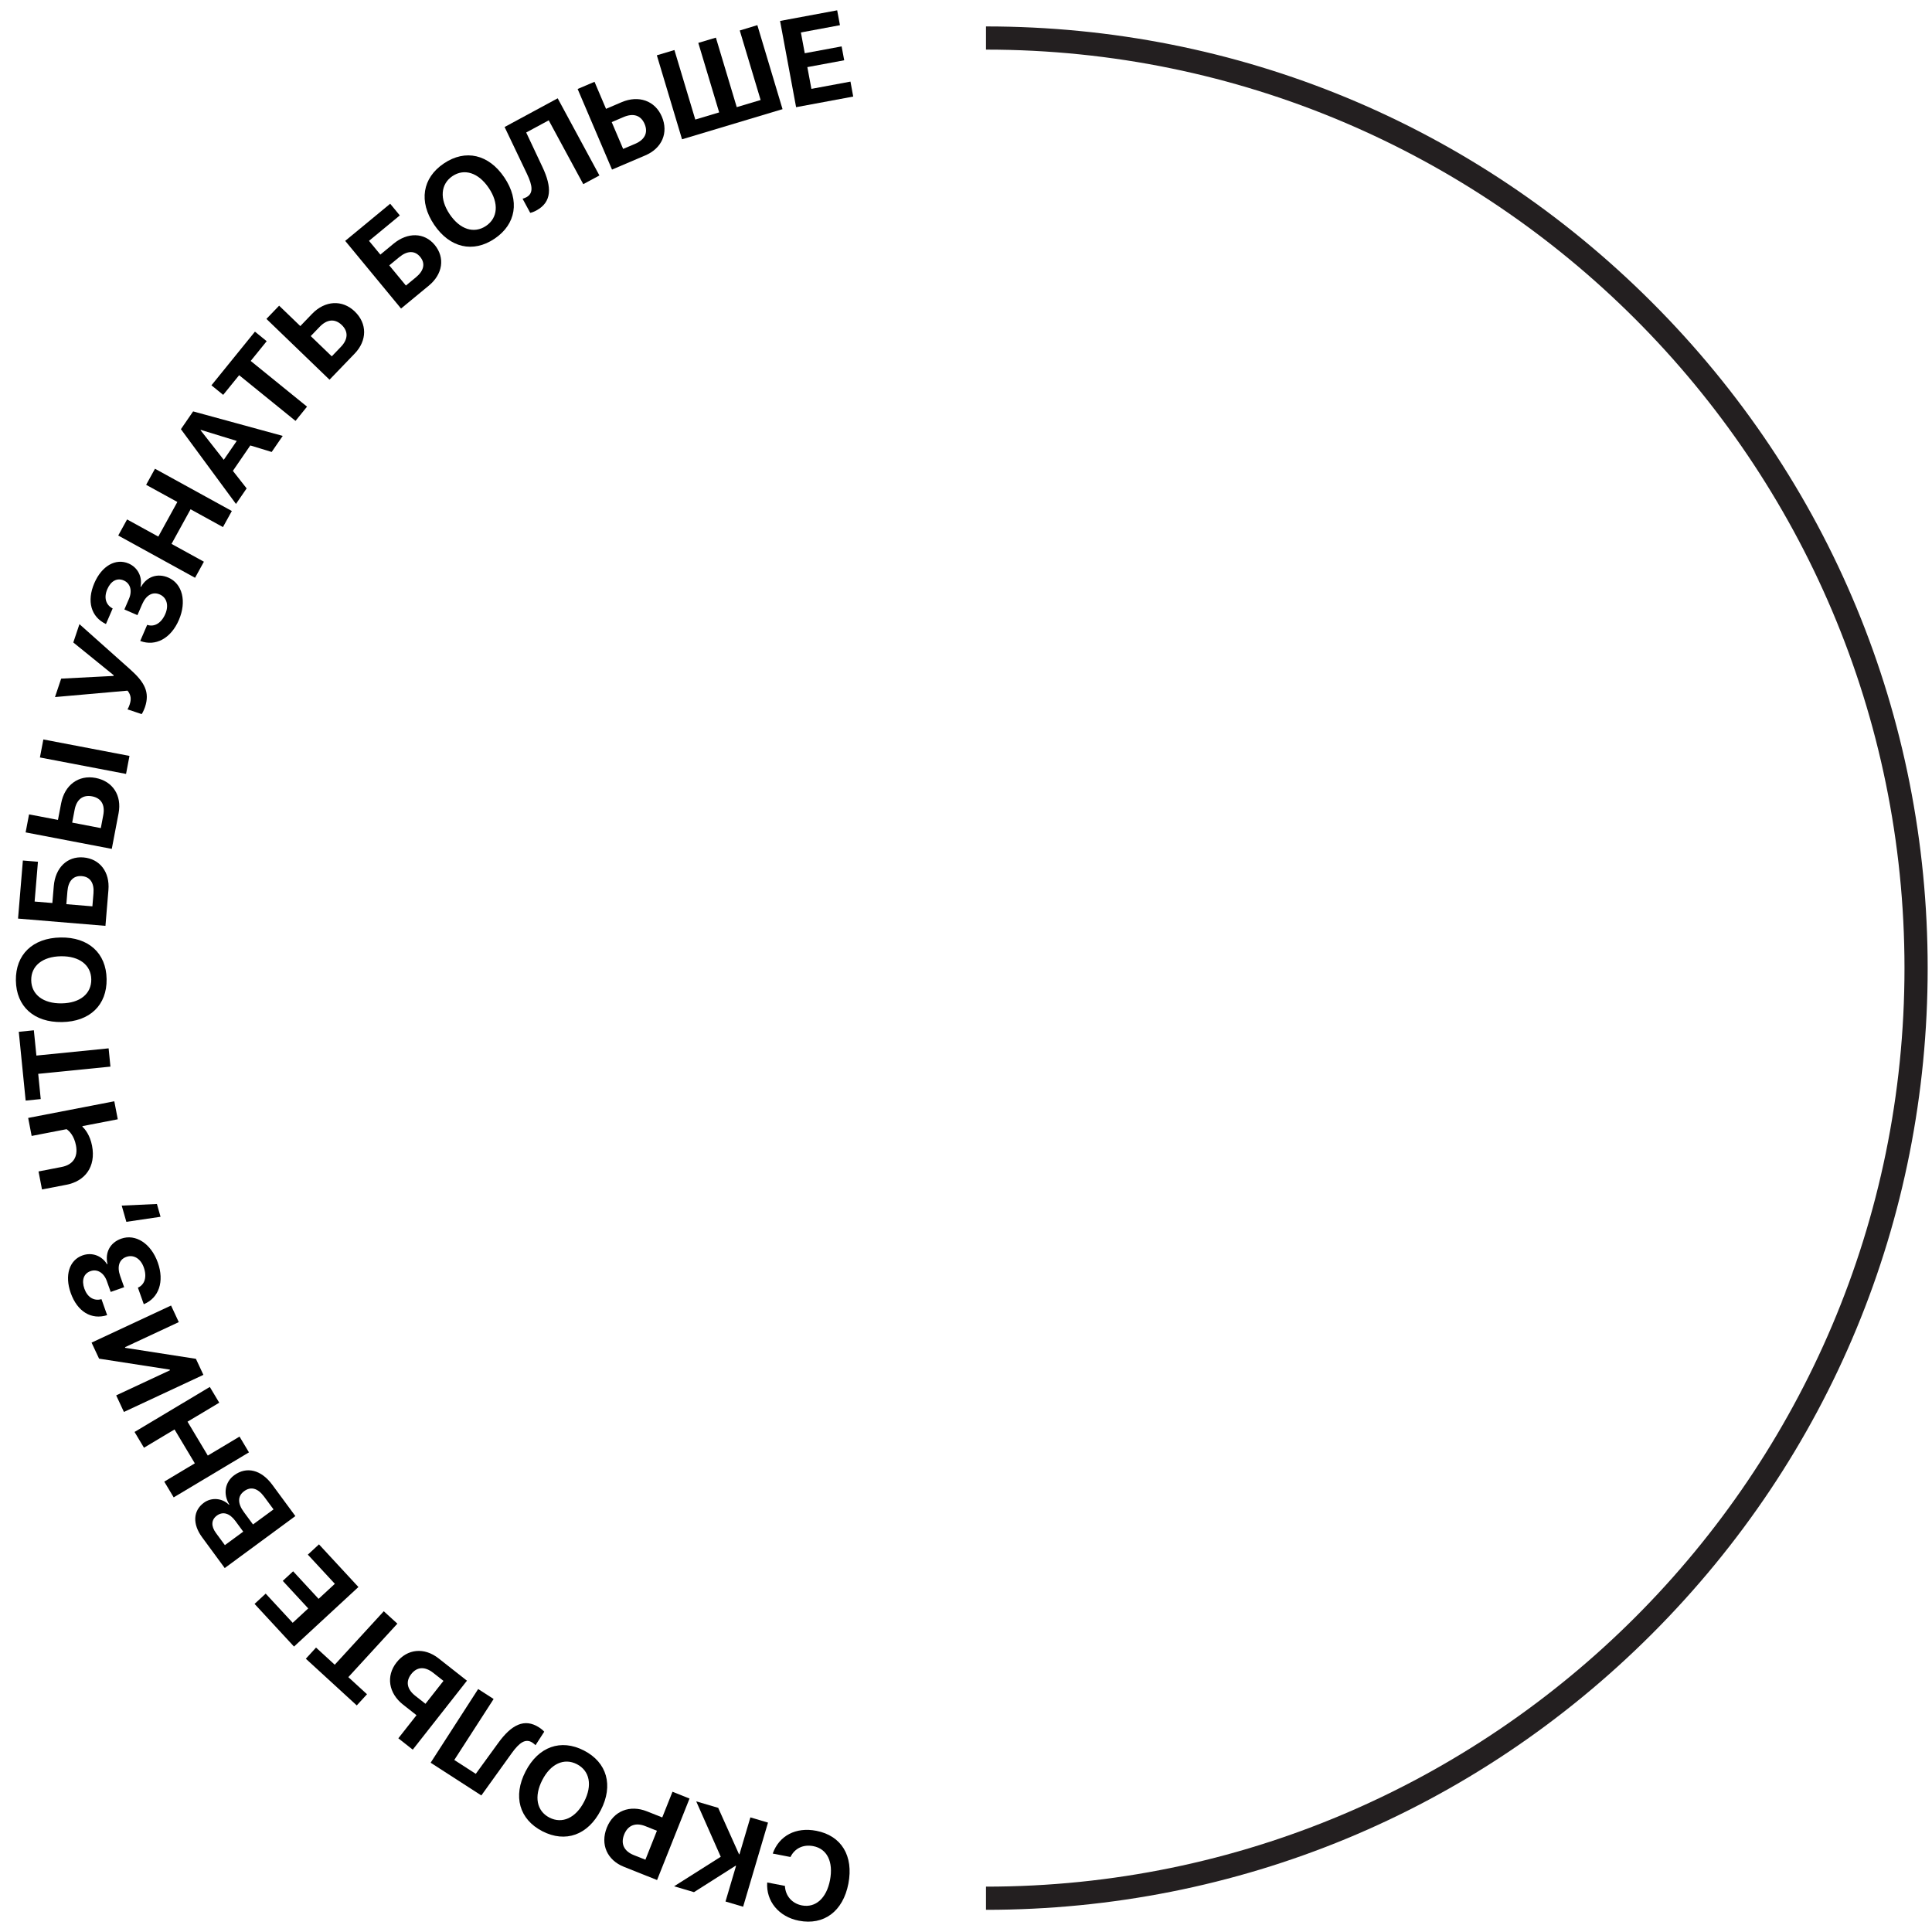
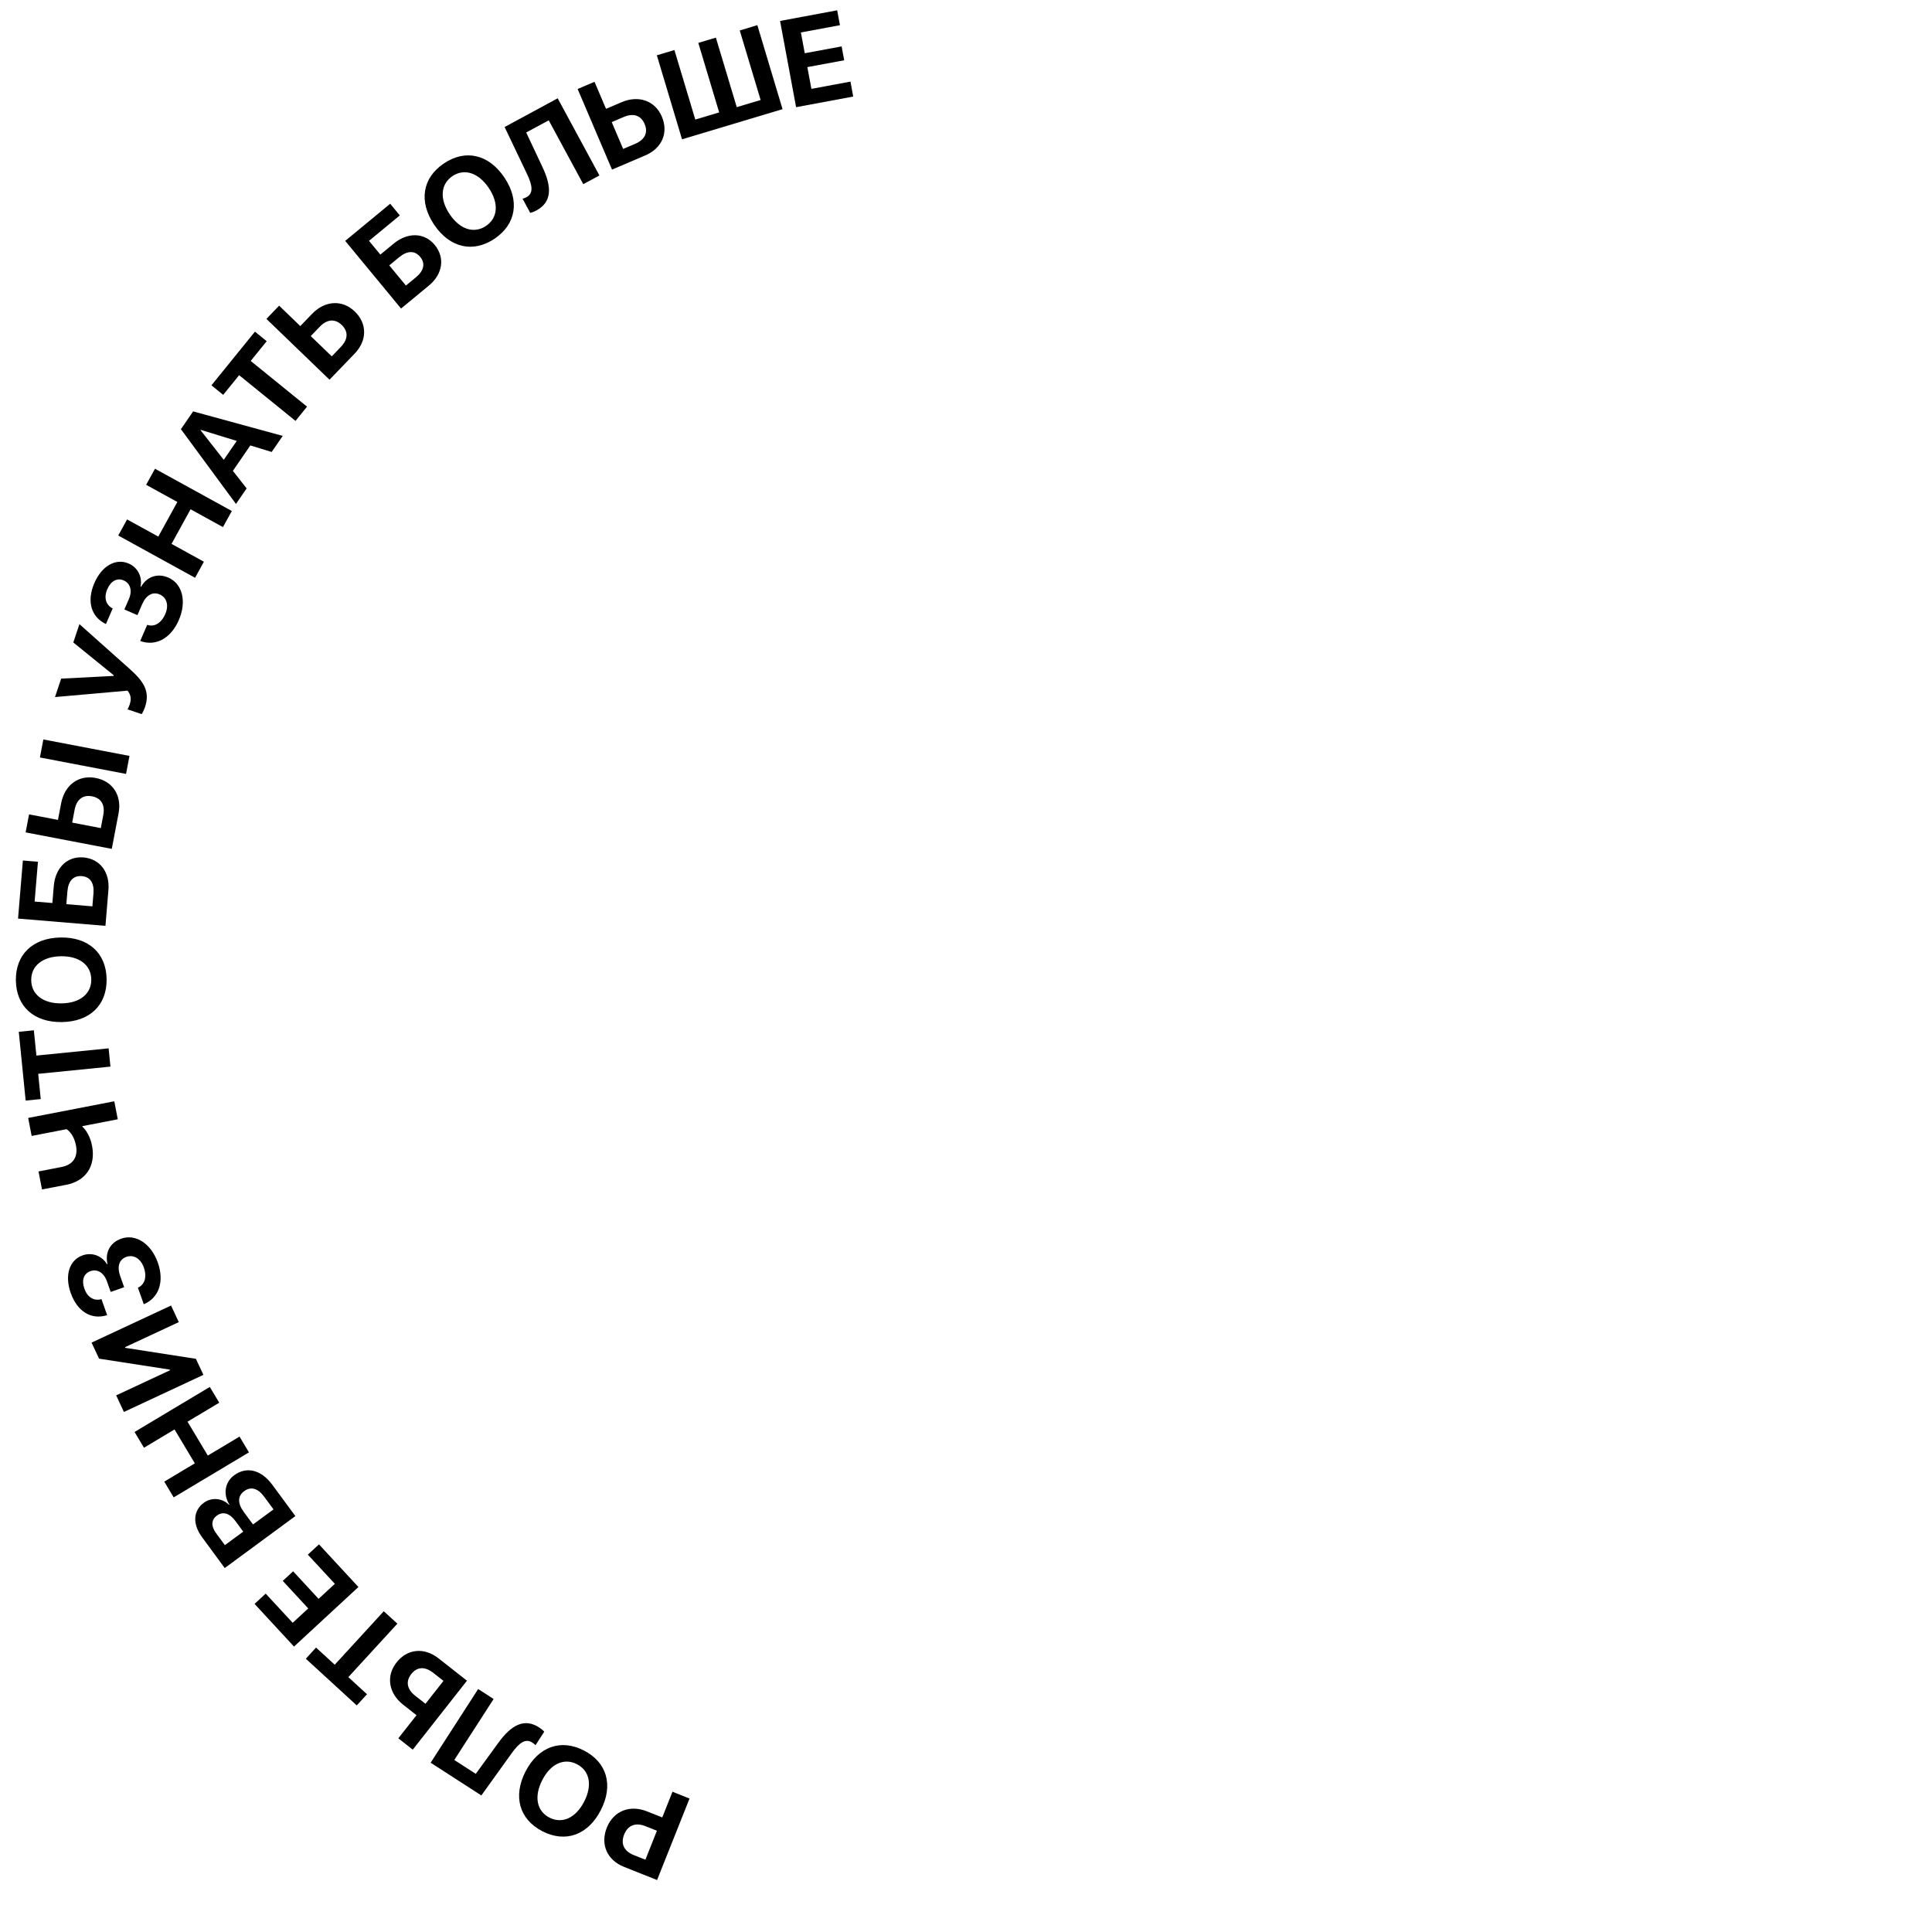
<svg xmlns="http://www.w3.org/2000/svg" id="Layer_1" x="0px" y="0px" viewBox="0 0 500 500" style="enable-background:new 0 0 500 500;" xml:space="preserve">
  <style type="text/css"> .st0{fill:#231F20;} </style>
-   <path class="st0" d="M255.17,494.26v-6c131.08,0,237.71-106.64,237.71-237.71c0-131.08-106.64-237.71-237.71-237.71v-6 c65.1,0,126.3,25.35,172.33,71.38c46.03,46.03,71.38,107.23,71.38,172.33c0,65.1-25.35,126.3-71.38,172.33 C381.47,468.91,320.27,494.26,255.17,494.26z" />
  <g>
-     <path d="M219.56,487.49c-1.39,7.18-6.34,10.84-12.8,9.59c-5.19-1-8.54-5.05-8.21-9.9l4.59,0.89c0.11,2.57,1.83,4.55,4.39,5.05 c3.52,0.68,6.36-1.83,7.27-6.53c0.92-4.76-0.75-8.12-4.32-8.81c-2.61-0.5-4.8,0.56-5.91,2.81l-4.59-0.89 c1.65-4.62,5.98-6.92,11.28-5.89C217.75,475.06,220.95,480.29,219.56,487.49z" />
-     <path d="M180.18,466.19l5.69,1.68l5.38,11.99l0.12,0.04l2.83-9.56l4.56,1.35l-6.44,21.77l-4.56-1.35l2.73-9.22l-0.12-0.04 l-10.77,6.84l-5.14-1.52l12.07-7.64L180.18,466.19z" />
    <path d="M161.47,483.13c-4.33-1.72-6.16-5.79-4.43-10.13c1.72-4.33,5.96-5.99,10.4-4.22l3.95,1.57l2.65-6.65l4.41,1.76l-8.4,21.09 L161.47,483.13z M170.01,473.8l-2.98-1.19c-2.53-1.01-4.54-0.25-5.5,2.16c-0.96,2.4-0.03,4.32,2.5,5.33l3,1.19L170.01,473.8z" />
    <path d="M136.01,458.45c3.31-6.42,9.14-8.5,15.11-5.42c5.99,3.08,7.67,9.03,4.36,15.45c-3.31,6.43-9.13,8.52-15.12,5.44 C134.4,470.84,132.7,464.89,136.01,458.45z M151.18,466.26c2.18-4.23,1.44-7.98-1.88-9.69c-3.3-1.7-6.79-0.12-8.96,4.11 c-2.18,4.24-1.45,8.01,1.85,9.71C145.49,472.09,149,470.5,151.18,466.26z" />
    <path d="M127.75,439.7l-10.18,15.78l5.56,3.59l5.78-7.95c3.44-4.76,6.81-6.52,10.61-4.06c0.65,0.42,1.12,0.85,1.32,1.11l-2.25,3.49 c-0.16-0.16-0.47-0.45-0.82-0.68c-1.77-1.14-3.37,0-5.36,2.77l-7.84,10.91l-13.12-8.47l12.3-19.07L127.75,439.7z" />
    <path d="M106.82,452.81l-3.73-2.94l4.7-5.98l-3.46-2.72c-3.76-2.95-4.49-7.39-1.71-10.93c2.8-3.56,7.17-3.96,10.85-1.08l7.38,5.8 L106.82,452.81z M112.11,432.92c-2.13-1.67-4.17-1.6-5.67,0.32c-1.52,1.93-1.1,3.95,1.02,5.62l2.65,2.08l4.66-5.93L112.11,432.92z" />
    <path d="M102.84,420.2l-12.69,13.84l4.83,4.43l-2.65,2.89l-13.18-12.08l2.64-2.89l4.84,4.44l12.69-13.84L102.84,420.2z" />
    <path d="M82.55,399.68l10.21,11.04l-16.67,15.41l-10.21-11.04l2.88-2.66l6.99,7.55l4.02-3.72l-6.59-7.13l2.68-2.48l6.59,7.13 l4.21-3.89l-6.99-7.55L82.55,399.68z" />
    <path d="M76.44,392.36l-18.28,13.45l-5.85-7.96c-2.53-3.43-2.35-6.88,0.45-8.94c2-1.47,4.77-1.21,6.49,0.52l0.1-0.07 c-1.64-2.62-1.17-5.78,1.25-7.56c3.22-2.37,7.01-1.43,9.88,2.47L76.44,392.36z M62.95,396.39l-2.02-2.75 c-1.5-2.04-3.26-2.54-4.8-1.41c-1.47,1.08-1.55,2.72-0.24,4.51l2.31,3.14L62.95,396.39z M68.36,387.34 c-1.62-2.2-3.44-2.71-5.18-1.42c-1.71,1.26-1.72,3.16-0.06,5.41l2.36,3.2l5.31-3.9L68.36,387.34z" />
    <path d="M56.74,363.02l-8.21,4.91l5.25,8.77l8.21-4.91l2.44,4.08l-19.48,11.65l-2.44-4.08l7.91-4.73l-5.25-8.77l-7.91,4.73 l-2.44-4.08l19.48-11.65L56.74,363.02z" />
    <path d="M32.35,348.65l0.08,0.17l18.27,2.84l1.94,4.15l-20.57,9.6l-2-4.29l13.93-6.5l-0.08-0.17l-18.28-2.83l-1.94-4.15l20.57-9.6 l2,4.29L32.35,348.65z" />
    <path d="M28.65,334.35l-1.01-2.83c-0.76-2.13-2.47-3.18-4.23-2.55c-1.75,0.62-2.35,2.36-1.57,4.55c0.79,2.22,2.49,3.25,4.42,2.7 l1.47,4.14c-4.08,1.29-7.71-0.91-9.42-5.72c-1.63-4.58-0.38-8.53,3.06-9.75c2.42-0.86,4.97,0.07,6.33,2.29l0.12-0.04 c-0.7-3.01,0.68-5.55,3.54-6.57c3.75-1.33,7.73,1.26,9.48,6.18c1.74,4.89,0.3,9.16-3.63,10.78l-1.52-4.28 c1.79-0.79,2.39-2.82,1.52-5.25c-0.82-2.3-2.64-3.38-4.51-2.72c-1.87,0.66-2.46,2.53-1.59,4.97l1.02,2.88L28.65,334.35z" />
-     <path d="M41.55,314.9l-8.85,1.31l-1.2-4.2l9.11-0.42L41.55,314.9z" />
    <path d="M30.48,289.67l-9.16,1.77l0.04,0.19c0.62,0.54,1.94,2.16,2.46,4.87c1.06,5.48-1.85,9.19-6.62,10.11l-6.33,1.22l-0.9-4.66 l5.98-1.16c2.9-0.56,4.3-2.53,3.71-5.59c-0.48-2.49-1.71-3.71-2.43-4.19l-9.04,1.75l-0.9-4.66l22.29-4.31L30.48,289.67z" />
    <path d="M28.58,276.04l-18.69,1.87l0.65,6.53l-3.9,0.39l-1.78-17.8l3.9-0.39l0.66,6.54l18.69-1.87L28.58,276.04z" />
    <path d="M15.69,242.62c7.22-0.11,11.8,4.05,11.9,10.76c0.11,6.73-4.34,11.02-11.56,11.13c-7.24,0.11-11.82-4.03-11.92-10.76 C4.01,247.04,8.46,242.74,15.69,242.62z M15.96,259.67c4.75-0.07,7.72-2.5,7.66-6.22c-0.06-3.71-3.1-6.04-7.85-5.97 c-4.77,0.07-7.75,2.5-7.69,6.21C8.13,257.4,11.19,259.75,15.96,259.67z" />
    <path d="M28.06,230.33l-0.77,9.28l-22.62-1.88l1.25-15.03l3.9,0.32l-0.86,10.3l4.59,0.38l0.37-4.39c0.39-4.72,3.47-7.76,7.66-7.41 C25.86,222.26,28.45,225.69,28.06,230.33z M24.19,231.19c0.22-2.63-0.83-4.27-3.01-4.45c-2.19-0.18-3.51,1.25-3.73,3.9L17.17,234 l6.74,0.56L24.19,231.19z" />
    <path d="M6.63,215.42l0.89-4.66l7.48,1.43l0.83-4.32c0.9-4.7,4.5-7.39,8.92-6.54c4.45,0.85,6.82,4.55,5.94,9.14l-1.76,9.22 L6.63,215.42z M32.62,200.29l-22.29-4.26l0.89-4.66l22.29,4.26L32.62,200.29z M26.72,210.98c0.51-2.66-0.5-4.43-2.89-4.89 c-2.41-0.46-4.02,0.83-4.52,3.49l-0.63,3.31l7.41,1.42L26.72,210.98z" />
    <path d="M36.66,184.81l-3.67-1.23c0.09-0.13,0.32-0.51,0.57-1.27c0.44-1.31,0.38-2.41-0.55-3.57l-18.78,1.66l1.6-4.77l13.54-0.7 l0.06-0.18l-10.46-8.48l1.59-4.74l13.16,11.73c3.74,3.34,5.09,5.91,3.8,9.75C37.19,183.94,36.77,184.71,36.66,184.81z" />
    <path d="M32.19,157.73l1.19-2.76c0.9-2.08,0.36-4.01-1.36-4.75c-1.7-0.74-3.33,0.12-4.25,2.26c-0.94,2.17-0.39,4.08,1.39,4.99 l-1.74,4.03c-3.87-1.84-5.02-5.92-3-10.6c1.93-4.46,5.53-6.5,8.88-5.06c2.35,1.02,3.59,3.44,3.07,5.99l0.12,0.05 c1.53-2.68,4.28-3.6,7.07-2.4c3.66,1.58,4.8,6.19,2.73,10.98c-2.06,4.77-6.02,6.91-10,5.42l1.8-4.17c1.85,0.64,3.67-0.44,4.69-2.81 c0.97-2.24,0.37-4.28-1.45-5.06c-1.82-0.79-3.52,0.18-4.55,2.56l-1.21,2.8L32.19,157.73z" />
    <path d="M57.7,136.41l-8.38-4.61l-4.93,8.96l8.38,4.61l-2.29,4.16L30.6,138.59l2.29-4.16l8.08,4.44l4.93-8.96l-8.08-4.44l2.29-4.16 l19.89,10.94L57.7,136.41z" />
    <path d="M64.78,115.28l-4.51,6.58l3.56,4.54l-2.76,4.02l-14.25-19.35l3.16-4.6l23.19,6.34l-2.86,4.16L64.78,115.28z M57.91,119 l3.36-4.89l-9.31-2.86l-0.06,0.09L57.91,119z" />
    <path d="M76.48,108.93L61.89,97.1l-4.13,5.09l-3.04-2.47l11.26-13.89l3.04,2.47l-4.14,5.11l14.58,11.83L76.48,108.93z" />
    <path d="M68.95,82.53l3.29-3.42l5.48,5.28l3.05-3.17c3.32-3.44,7.8-3.73,11.04-0.61c3.26,3.14,3.22,7.53-0.02,10.9l-6.51,6.76 L68.95,82.53z M88.2,89.79c1.88-1.95,2-3.98,0.25-5.68c-1.77-1.7-3.82-1.5-5.7,0.45l-2.33,2.42l5.44,5.24L88.2,89.79z" />
    <path d="M110.98,73.92l-7.19,5.93L89.34,62.34l11.64-9.61l2.49,3.02l-7.97,6.58l2.94,3.56l3.4-2.81c3.65-3.02,7.98-2.94,10.66,0.3 C115.23,66.7,114.58,70.96,110.98,73.92z M107.66,71.75c2.04-1.68,2.48-3.58,1.09-5.26c-1.4-1.7-3.35-1.64-5.41,0.05l-2.6,2.14 l4.31,5.22L107.66,71.75z" />
    <path d="M130.52,45.92c4.04,5.99,3.05,12.1-2.52,15.85c-5.58,3.76-11.6,2.37-15.64-3.61c-4.04-6-3.07-12.1,2.51-15.86 C120.45,38.54,126.48,39.92,130.52,45.92z M116.38,55.45c2.65,3.94,6.3,5.1,9.4,3.02c3.08-2.08,3.37-5.89,0.71-9.83 c-2.66-3.95-6.32-5.13-9.4-3.06C114.02,47.66,113.72,51.5,116.38,55.45z" />
    <path d="M150.95,47.66l-8.94-16.52l-5.83,3.15l4.19,8.9c2.52,5.31,2.44,9.11-1.54,11.27c-0.68,0.37-1.28,0.57-1.61,0.62l-1.98-3.65 c0.22-0.06,0.63-0.2,0.99-0.39c1.85-1,1.62-2.95,0.15-6.04l-5.79-12.13l13.74-7.43l10.8,19.97L150.95,47.66z" />
    <path d="M149.49,23.03l4.37-1.86l2.98,7l4.05-1.73c4.4-1.87,8.64-0.38,10.4,3.75c1.77,4.17,0.02,8.19-4.27,10.02l-8.63,3.68 L149.49,23.03z M164.38,37.22c2.49-1.06,3.4-2.89,2.45-5.13c-0.96-2.26-2.93-2.87-5.42-1.81l-3.1,1.32l2.96,6.94L164.38,37.22z" />
    <path d="M169.99,14.31l4.55-1.36l5.4,17.99l6.18-1.85l-5.4-17.99l4.55-1.36l5.4,17.99l6.18-1.85l-5.4-17.99L196,6.51l6.52,21.74 l-26.01,7.8L169.99,14.31z" />
    <path d="M220.81,24.99l-14.78,2.75l-4.15-22.32l14.78-2.75l0.72,3.85l-10.11,1.88l1,5.38l9.54-1.77l0.67,3.59l-9.54,1.77l1.05,5.63 l10.11-1.88L220.81,24.99z" />
  </g>
</svg>